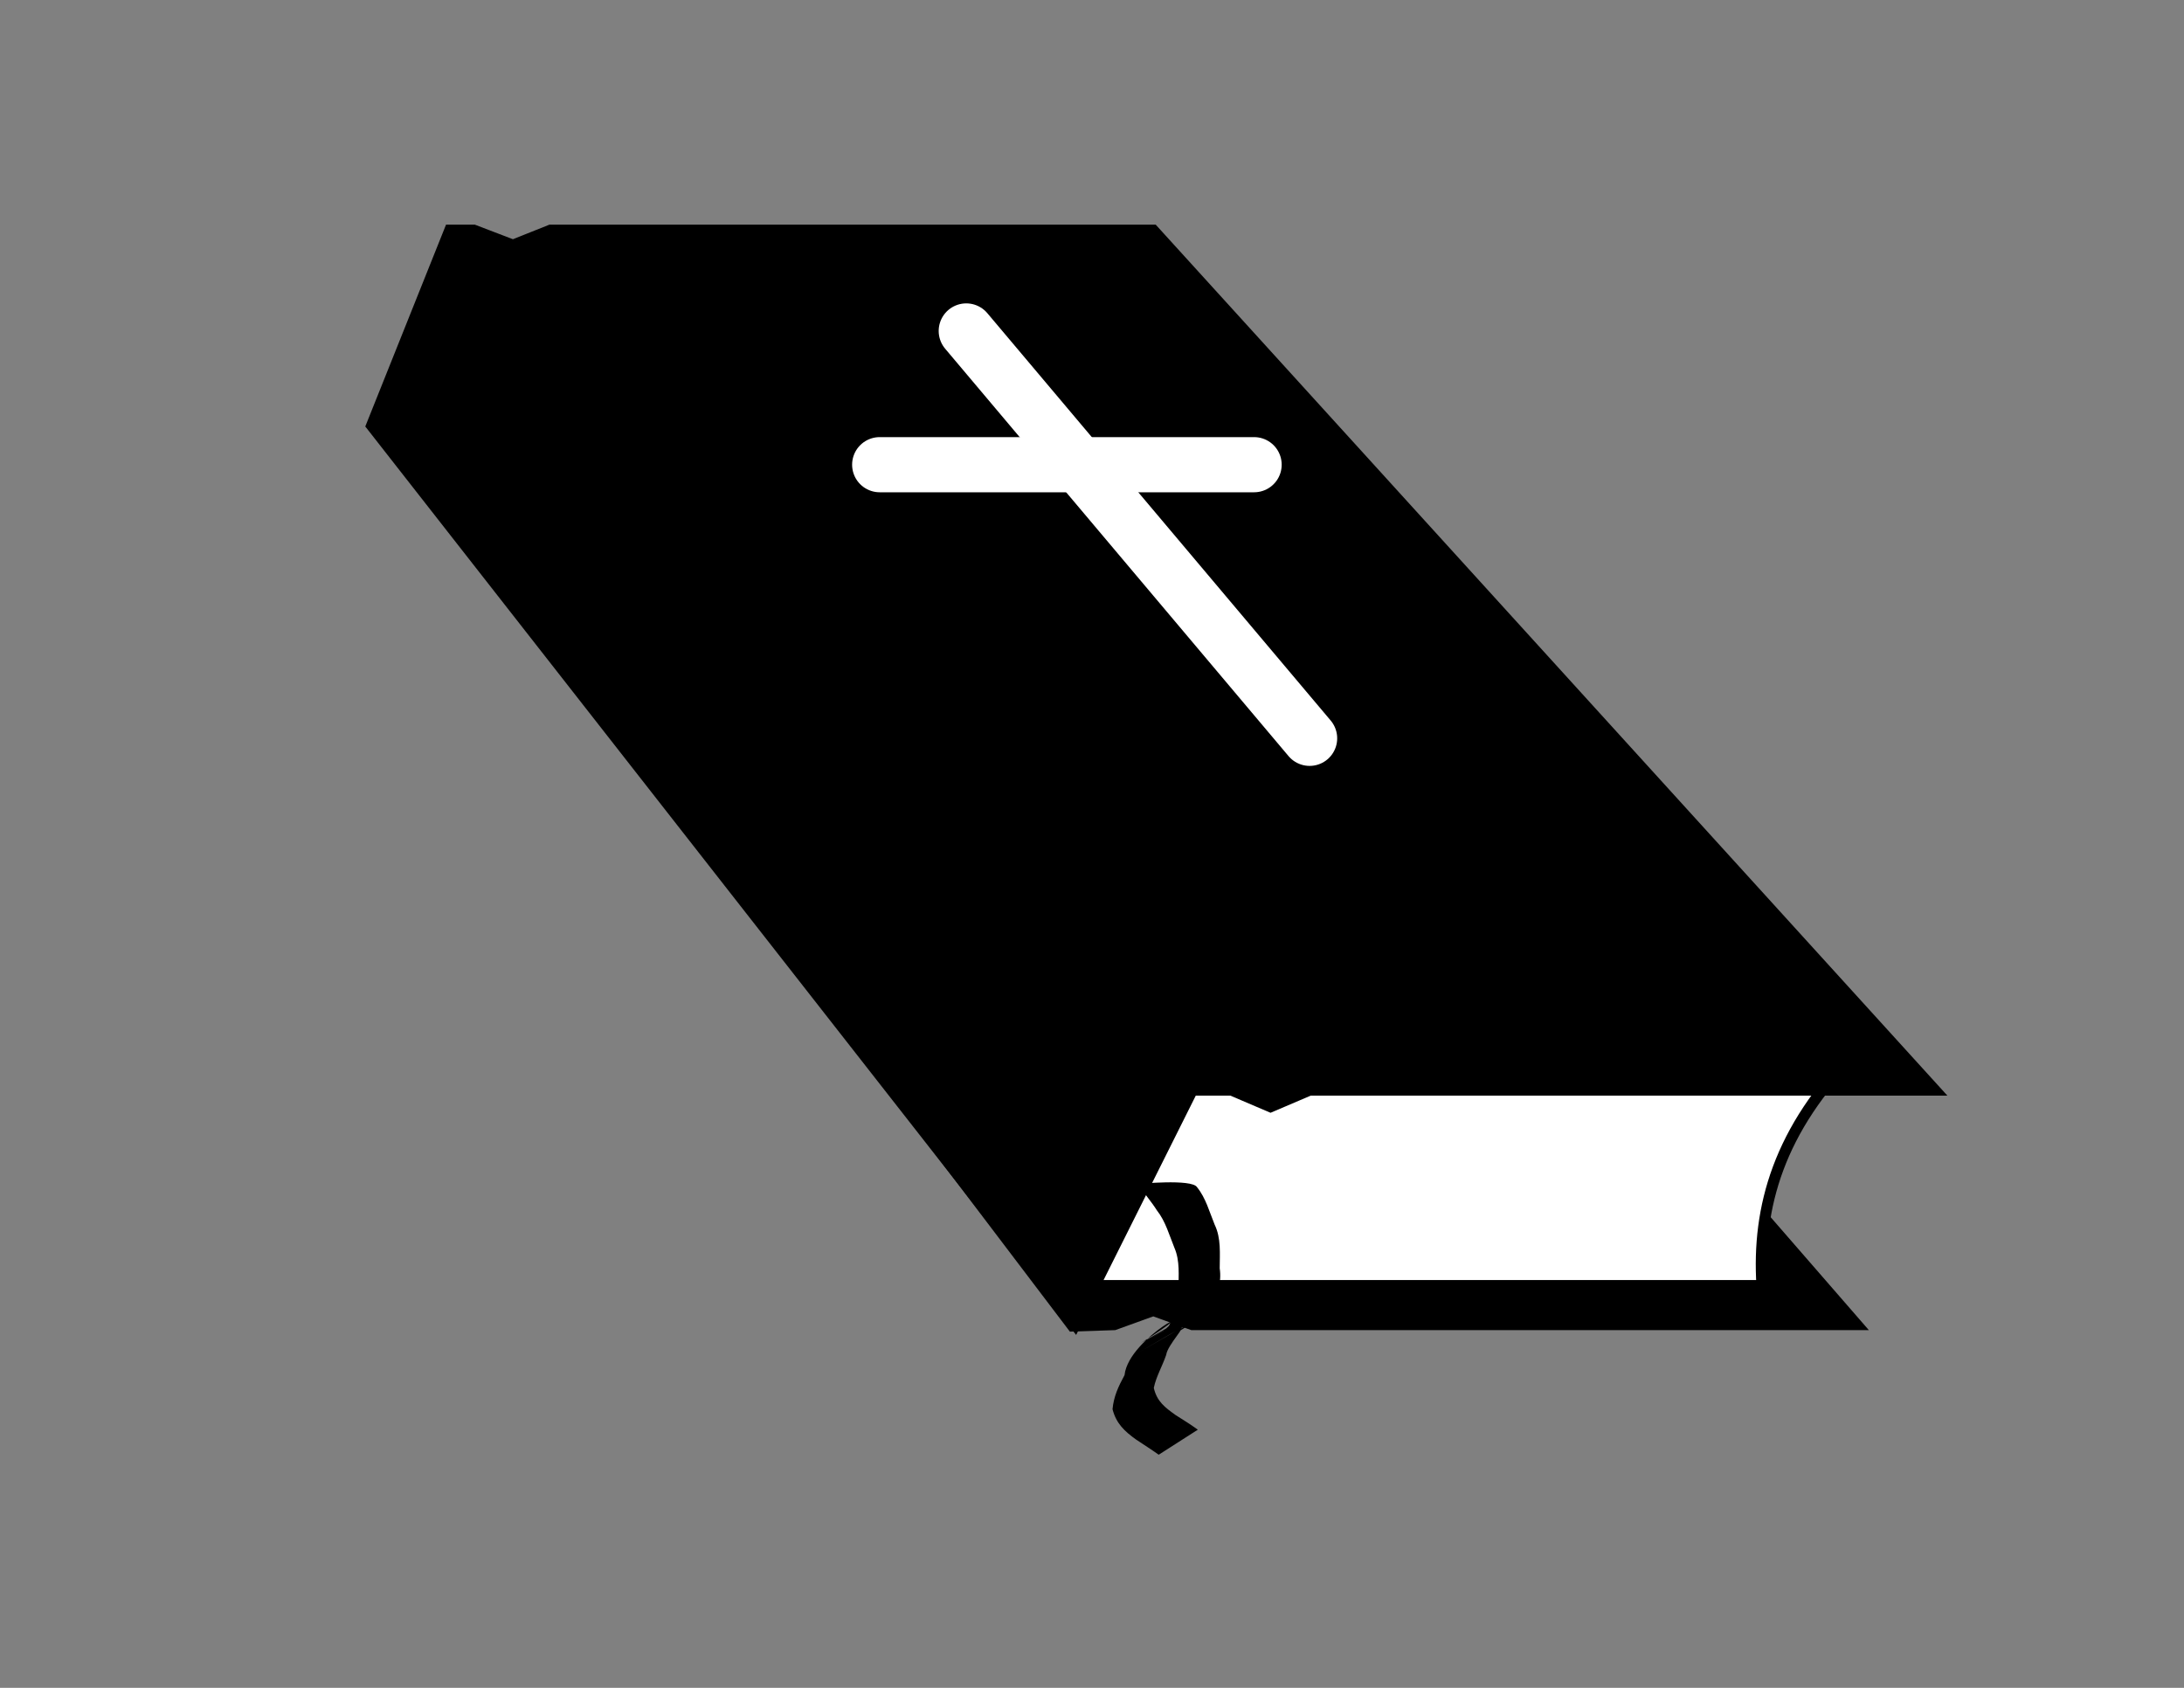
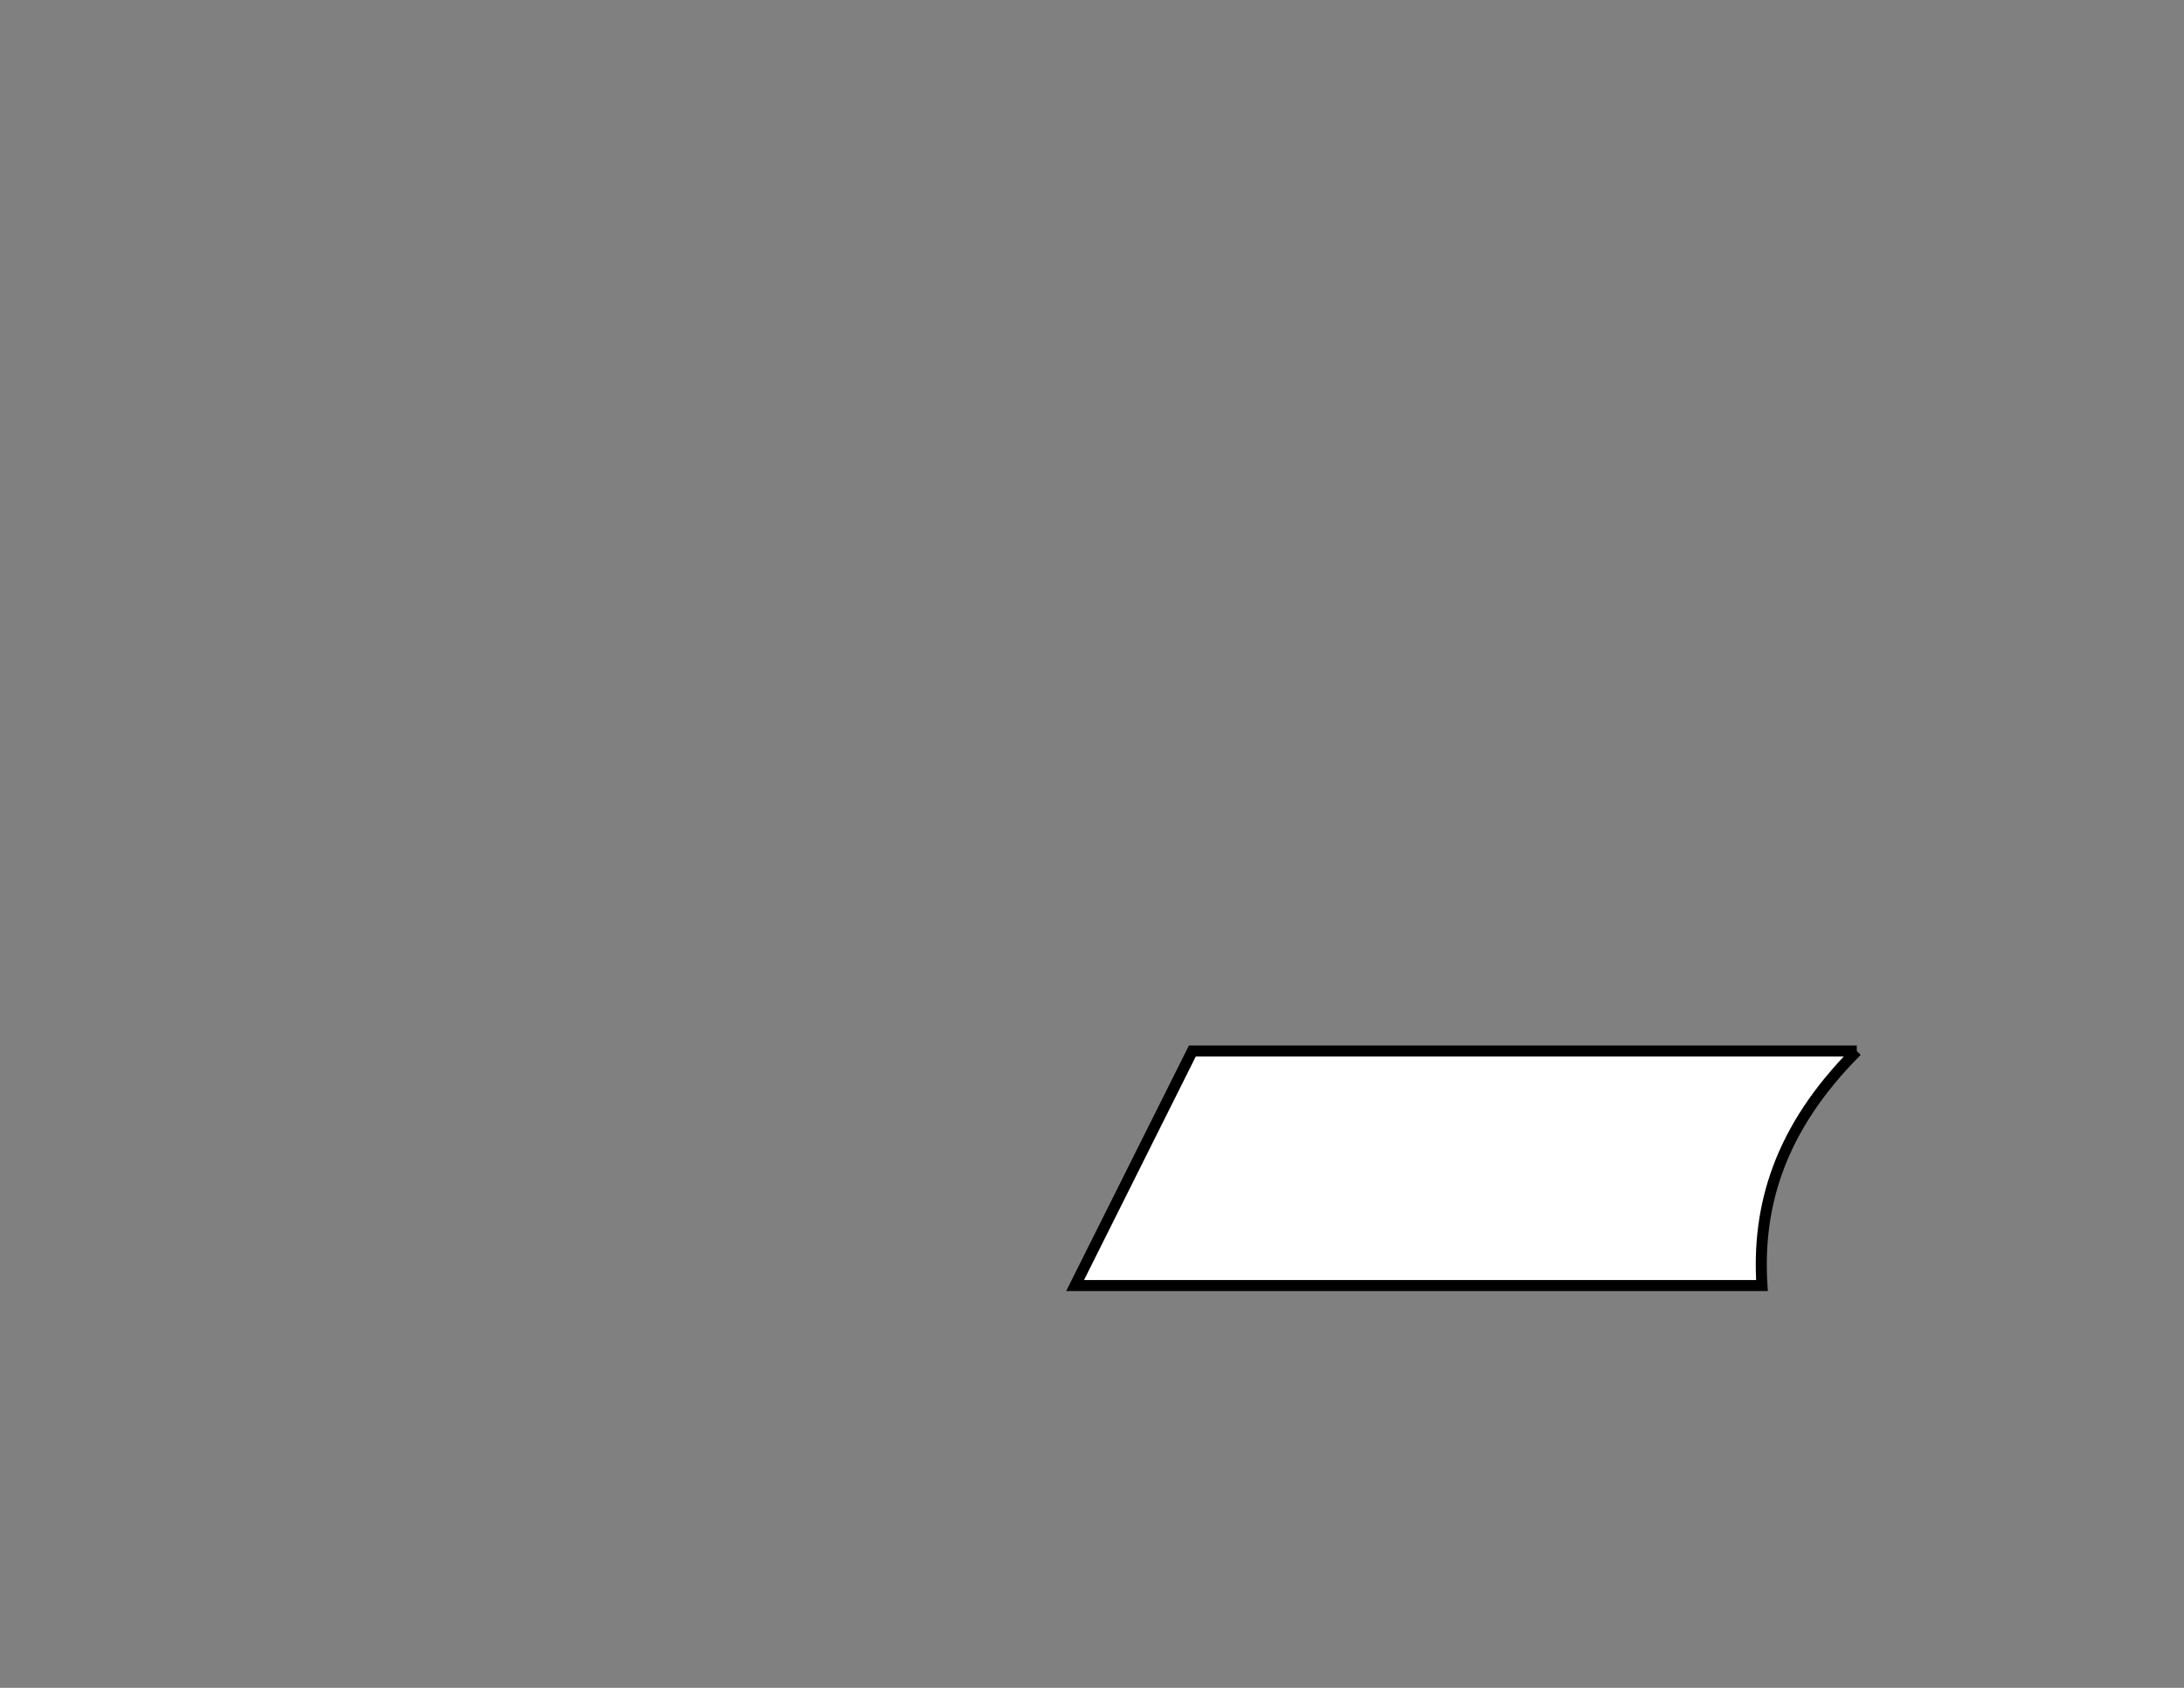
<svg xmlns="http://www.w3.org/2000/svg" height="765" id="svg1" version="1.0" width="990" x="0" y="0">
  <rect width="100%" height="100%" fill="#808080" stroke="none" />
  <defs id="defs3" />
  <g id="layer1">
    <g id="g6712" transform="translate(-8.721,12.548)">
-       <path d="M 494.911,588.462 L 513.78,587.835 L 531.496,581.433 L 549.213,587.835 L 850.394,587.835 L 496.063,180.354 L 183.035,177.337 L 494.911,588.462 z " id="path2311" style="fill:#000000;fill-opacity:1;fill-rule:evenodd;stroke:#000000;stroke-width:5;stroke-linecap:butt;stroke-linejoin:miter;stroke-miterlimit:4;stroke-opacity:1" />
      <path d="M 850.394,463.819 C 814.961,499.252 805.144,534.685 807.416,570.118 L 496.063,570.118 L 549.213,463.819 L 850.394,463.819" id="path2933" style="fill:#ffffff;fill-opacity:1;fill-rule:evenodd;stroke:#000000;stroke-width:5;stroke-linecap:butt;stroke-linejoin:miter;stroke-miterlimit:4;stroke-opacity:1" />
-       <path d="M 212.594,91.781 L 177.156,180.344 L 496.062,587.844 L 549.219,481.531 L 566.938,481.531 L 584.656,489.094 L 602.375,481.531 L 885.812,481.531 L 531.5,91.781 L 258.219,91.781 L 241.25,98.562 L 223.531,91.781 L 212.594,91.781 z " id="path1689" style="fill:#000000;fill-opacity:1;fill-rule:evenodd;stroke:#000000;stroke-width:5;stroke-linecap:butt;stroke-linejoin:miter;stroke-miterlimit:4;stroke-opacity:1" />
-       <path d="M 140.325,381.746 L 295.965,566.378" id="path6077" style="fill:none;fill-opacity:0.75;fill-rule:evenodd;stroke:#ffffff;stroke-width:25;stroke-linecap:round;stroke-linejoin:miter;stroke-miterlimit:4;stroke-opacity:1" transform="translate(306.398,-244.291)" />
-       <path d="M 270.806,442.362 L 101.083,442.362 L 101.083,442.362" id="path6699" style="fill:none;fill-opacity:0.75;fill-rule:evenodd;stroke:#ffffff;stroke-width:25;stroke-linecap:round;stroke-linejoin:miter;stroke-miterlimit:4;stroke-opacity:1" transform="translate(306.398,-244.291)" />
-       <path d="M 551.316,525.51 C 555.304,530.391 556.969,536.805 559.331,542.535 C 562.298,548.667 561.626,555.637 561.612,562.292 C 562.572,568.941 560.467,574.156 557.933,580.005 C 548.983,589.657 514.304,606.28 552.149,584.976 C 559.849,580.641 521.256,602.15 528.929,597.767 C 534.659,594.517 540.389,591.268 546.119,588.019 C 545.82,588.219 545.52,588.419 545.221,588.619 C 505.202,611.917 533.766,595.254 543.378,589.782 C 547.192,587.611 537.892,597.137 537.366,601.494 C 535.615,606.681 532.842,611.205 531.733,616.506 C 533.123,622.632 536.797,625.374 541.658,628.839 C 545.075,630.993 548.434,633.087 551.695,635.443 L 533.964,646.791 C 530.64,644.421 527.216,642.27 523.814,639.995 C 518.484,636.183 514.72,632.713 513.024,626.158 C 513.574,620.348 515.681,615.847 518.468,610.72 C 520.365,592.925 560.273,574.644 525.601,596.335 C 532.914,592.073 569.823,570.895 530.671,593.809 C 523.414,598.057 559.778,576.958 552.544,581.244 C 528.982,595.203 532.311,594.433 538.597,588.409 C 541.3,582.959 543.98,578.393 542.916,571.811 C 542.932,565.552 543.637,558.955 541.121,553.114 C 538.771,547.356 537.067,541.002 533.142,536.043 C 530.5,531.854 527.145,528.18 524.653,524.069 C 524.653,524.069 548.943,521.669 551.316,525.51 z " id="path6711" style="fill:#000000;fill-opacity:1;fill-rule:nonzero;stroke:none;stroke-width:1pt;stroke-linecap:butt;stroke-linejoin:miter;stroke-opacity:1" />
    </g>
  </g>
</svg>